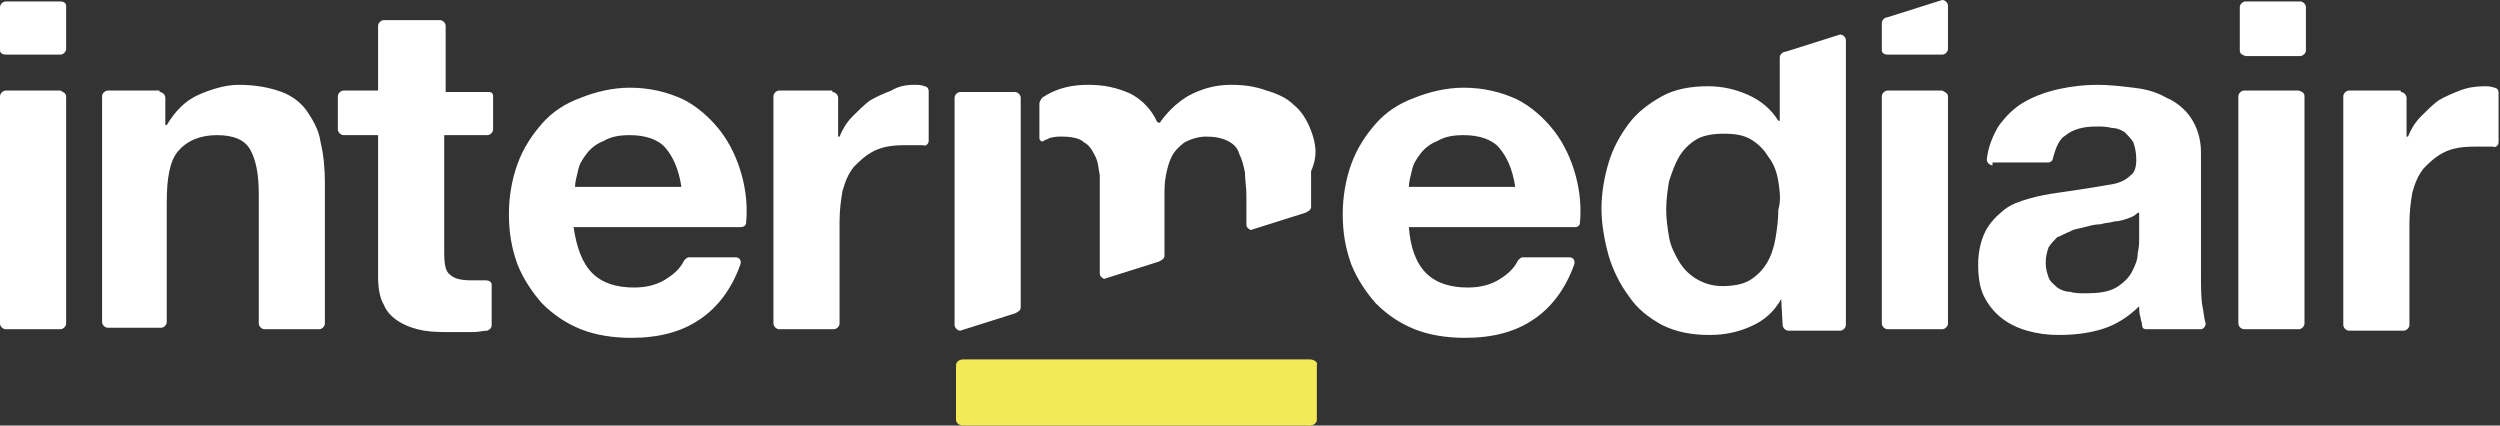
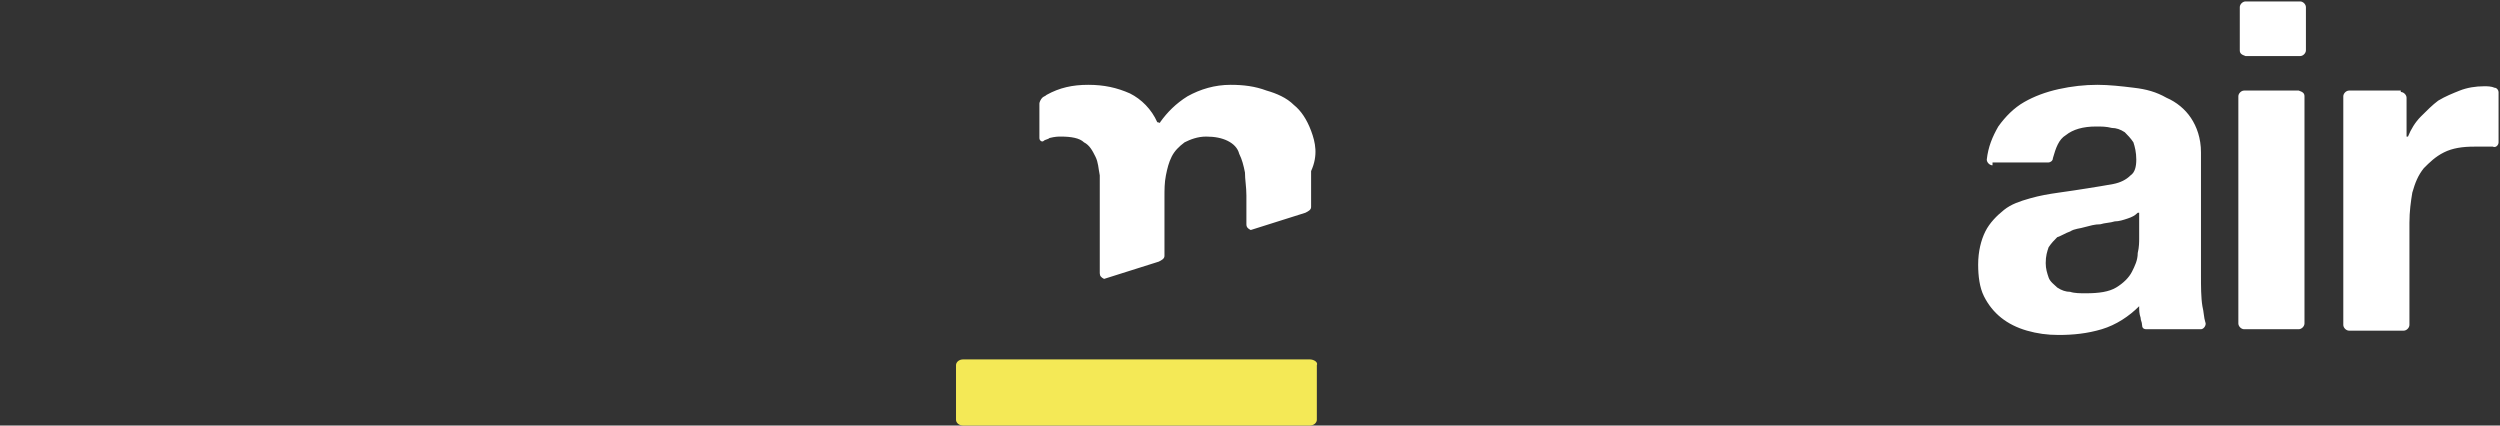
<svg xmlns="http://www.w3.org/2000/svg" width="141" height="24" viewBox="0 0 141 24" fill="none">
  <rect x="0" y="0" width="141" height="24" fill="#333333" stroke="none" />
-   <path d="M0 2.838V0.405C0 0.243 0.162 0.081 0.324 0.081H3.405C3.568 0.081 3.73 0.162 3.73 0.324V2.757C3.73 2.919 3.568 3.081 3.405 3.081H0.324C0.162 3.081 0 3 0 2.838ZM3.73 5.432V18.243C3.73 18.405 3.568 18.568 3.405 18.568H0.324C0.162 18.568 0 18.405 0 18.243V5.432C0 5.27 0.162 5.108 0.324 5.108H3.405C3.568 5.189 3.73 5.27 3.73 5.432ZM9 5.189C9.162 5.189 9.324 5.351 9.324 5.514V7.054H9.405C9.892 6.243 10.46 5.676 11.189 5.351C11.919 5.027 12.73 4.784 13.46 4.784C14.432 4.784 15.243 4.946 15.892 5.189C16.541 5.432 17.027 5.838 17.351 6.324C17.676 6.811 18 7.378 18.081 8.027C18.243 8.676 18.324 9.486 18.324 10.297V18.243C18.324 18.405 18.162 18.568 18 18.568H14.919C14.757 18.568 14.595 18.405 14.595 18.243V10.946C14.595 9.811 14.432 9 14.108 8.432C13.784 7.865 13.135 7.622 12.243 7.622C11.27 7.622 10.54 7.946 10.054 8.514C9.568 9.081 9.405 10.054 9.405 11.432V18.162C9.405 18.324 9.243 18.486 9.081 18.486H6.081C5.919 18.486 5.757 18.324 5.757 18.162V5.432C5.757 5.27 5.919 5.108 6.081 5.108H9V5.189ZM27.811 5.432V7.297C27.811 7.459 27.649 7.622 27.486 7.622H25.054V14.27C25.054 14.919 25.135 15.324 25.378 15.486C25.622 15.73 26.027 15.811 26.595 15.811H27.405C27.568 15.811 27.73 15.892 27.73 16.054V18.324C27.73 18.486 27.649 18.568 27.486 18.649C27.243 18.649 27 18.73 26.676 18.73H25.541C24.973 18.73 24.405 18.73 23.919 18.649C23.432 18.568 22.946 18.405 22.541 18.162C22.135 17.919 21.811 17.595 21.649 17.189C21.405 16.784 21.324 16.216 21.324 15.568V7.622H19.378C19.216 7.622 19.054 7.459 19.054 7.297V5.432C19.054 5.27 19.216 5.108 19.378 5.108H21.324V1.459C21.324 1.297 21.486 1.135 21.649 1.135H24.811C24.973 1.135 25.135 1.297 25.135 1.459V5.189H27.568C27.73 5.189 27.811 5.27 27.811 5.432ZM33.405 15.405C33.973 15.973 34.784 16.216 35.757 16.216C36.486 16.216 37.135 16.054 37.703 15.649C38.189 15.324 38.432 15 38.595 14.676C38.676 14.595 38.757 14.514 38.838 14.514H41.514C41.676 14.514 41.838 14.676 41.757 14.919C41.27 16.297 40.459 17.351 39.486 18C38.432 18.73 37.135 19.054 35.595 19.054C34.541 19.054 33.568 18.892 32.757 18.568C31.946 18.243 31.216 17.757 30.568 17.108C30 16.459 29.514 15.73 29.189 14.919C28.865 14.027 28.703 13.135 28.703 12.081C28.703 11.108 28.865 10.135 29.189 9.243C29.514 8.351 30 7.622 30.568 6.973C31.135 6.324 31.865 5.838 32.757 5.514C33.568 5.189 34.541 4.946 35.514 4.946C36.649 4.946 37.622 5.189 38.514 5.595C39.324 6 40.054 6.649 40.622 7.378C41.189 8.108 41.595 9 41.838 9.892C42.081 10.784 42.162 11.676 42.081 12.568C42.081 12.73 41.919 12.811 41.757 12.811H32.351C32.514 13.946 32.838 14.838 33.405 15.405ZM37.541 8.351C37.135 7.865 36.405 7.622 35.514 7.622C34.946 7.622 34.459 7.703 34.054 7.946C33.649 8.108 33.324 8.351 33.081 8.676C32.838 9 32.676 9.243 32.595 9.649C32.514 9.973 32.432 10.297 32.432 10.54H38.432C38.27 9.486 37.946 8.838 37.541 8.351ZM46.946 5.189C47.108 5.189 47.27 5.351 47.27 5.514V7.703H47.351C47.514 7.297 47.757 6.892 48.081 6.568C48.405 6.243 48.73 5.919 49.054 5.676C49.459 5.432 49.865 5.27 50.27 5.108C50.676 4.865 51.081 4.784 51.568 4.784C51.73 4.784 51.973 4.784 52.135 4.865C52.297 4.865 52.378 5.027 52.378 5.108V7.946C52.378 8.108 52.216 8.27 52.054 8.189H51C50.351 8.189 49.784 8.27 49.297 8.514C48.811 8.757 48.486 9.081 48.162 9.405C47.838 9.811 47.676 10.216 47.514 10.784C47.432 11.27 47.351 11.838 47.351 12.486V18.243C47.351 18.405 47.189 18.568 47.027 18.568H43.946C43.784 18.568 43.622 18.405 43.622 18.243V5.432C43.622 5.27 43.784 5.108 43.946 5.108H46.946V5.189ZM80.432 15.405C81 15.973 81.811 16.216 82.784 16.216C83.513 16.216 84.162 16.054 84.73 15.649C85.216 15.324 85.46 15 85.622 14.676C85.703 14.595 85.784 14.514 85.865 14.514H88.54C88.703 14.514 88.865 14.676 88.784 14.919C88.297 16.297 87.487 17.351 86.513 18C85.46 18.73 84.162 19.054 82.622 19.054C81.568 19.054 80.595 18.892 79.784 18.568C78.973 18.243 78.243 17.757 77.595 17.108C77.027 16.459 76.54 15.73 76.216 14.919C75.892 14.027 75.73 13.135 75.73 12.081C75.73 11.108 75.892 10.135 76.216 9.243C76.54 8.351 77.027 7.622 77.595 6.973C78.162 6.324 78.892 5.838 79.784 5.514C80.595 5.189 81.568 4.946 82.54 4.946C83.676 4.946 84.649 5.189 85.54 5.595C86.351 6 87.081 6.649 87.649 7.378C88.216 8.108 88.622 9 88.865 9.892C89.108 10.784 89.189 11.676 89.108 12.568C89.108 12.73 88.946 12.811 88.865 12.811H79.46C79.54 13.946 79.865 14.838 80.432 15.405ZM84.568 8.351C84.162 7.865 83.432 7.622 82.54 7.622C81.973 7.622 81.487 7.703 81.081 7.946C80.676 8.108 80.351 8.351 80.108 8.676C79.865 9 79.703 9.243 79.622 9.649C79.54 9.973 79.46 10.297 79.46 10.54H85.46C85.297 9.486 84.973 8.838 84.568 8.351ZM100.459 16.865C100.054 17.595 99.487 18.081 98.757 18.405C98.027 18.73 97.297 18.892 96.405 18.892C95.432 18.892 94.54 18.73 93.73 18.324C93 17.919 92.351 17.432 91.865 16.703C91.378 16.054 90.973 15.243 90.73 14.432C90.487 13.54 90.324 12.649 90.324 11.757C90.324 10.865 90.487 9.973 90.73 9.162C90.973 8.351 91.378 7.622 91.865 6.973C92.351 6.324 93 5.838 93.73 5.432C94.46 5.027 95.351 4.865 96.324 4.865C97.135 4.865 97.865 5.027 98.595 5.351C99.324 5.676 99.892 6.162 100.297 6.811H100.378V3.243C100.378 3.081 100.541 2.919 100.703 2.919L103.784 1.946C103.946 1.946 104.108 2.108 104.108 2.27V18.324C104.108 18.486 103.946 18.649 103.784 18.649H100.865C100.703 18.649 100.541 18.486 100.541 18.324L100.459 16.865ZM100.297 10.216C100.216 9.73 100.054 9.243 99.73 8.838C99.487 8.432 99.162 8.108 98.757 7.865C98.351 7.622 97.865 7.541 97.216 7.541C96.649 7.541 96.081 7.622 95.676 7.865C95.27 8.108 94.946 8.432 94.703 8.838C94.46 9.243 94.297 9.73 94.135 10.216C94.054 10.703 93.973 11.27 93.973 11.838C93.973 12.324 94.054 12.892 94.135 13.378C94.216 13.865 94.46 14.351 94.703 14.757C94.946 15.162 95.27 15.486 95.676 15.73C96.081 15.973 96.568 16.135 97.135 16.135C97.703 16.135 98.27 16.054 98.676 15.811C99.081 15.568 99.405 15.243 99.649 14.838C99.892 14.432 100.054 13.946 100.135 13.46C100.216 12.973 100.297 12.405 100.297 11.838C100.459 11.27 100.378 10.784 100.297 10.216ZM106.135 2.838V1.297C106.135 1.135 106.297 0.973 106.459 0.973L109.541 0C109.703 0 109.865 0.162 109.865 0.324V2.757C109.865 2.919 109.703 3.081 109.541 3.081H106.459C106.297 3.081 106.135 3 106.135 2.838ZM109.865 5.432V18.243C109.865 18.405 109.703 18.568 109.541 18.568H106.459C106.297 18.568 106.135 18.405 106.135 18.243V5.432C106.135 5.27 106.297 5.108 106.459 5.108H109.541C109.703 5.189 109.865 5.27 109.865 5.432ZM57.568 6.811V5.514C57.568 5.351 57.405 5.189 57.243 5.189H54.162C54 5.189 53.838 5.351 53.838 5.514V18.324C53.838 18.486 54 18.649 54.162 18.649L57.243 17.676C57.405 17.595 57.568 17.514 57.568 17.351V6.811Z" fill="white" />
  <path d="M73.865 20.27H54.324C54.081 20.27 53.919 20.432 53.919 20.595V23.676C53.919 23.838 54.081 24 54.324 24H73.865C74.108 24 74.27 23.838 74.27 23.676V20.595C74.351 20.432 74.108 20.27 73.865 20.27Z" fill="#F4E956" />
  <path d="M73.946 7.378C73.703 6.73 73.378 6.243 72.973 5.919C72.568 5.513 72 5.27 71.433 5.108C70.784 4.865 70.135 4.784 69.405 4.784C68.514 4.784 67.703 5.027 66.973 5.432C66.324 5.838 65.838 6.324 65.433 6.892C65.433 6.973 65.351 6.892 65.27 6.892C64.946 6.162 64.378 5.595 63.73 5.27C63 4.946 62.27 4.784 61.378 4.784C60.486 4.784 59.757 4.946 59.027 5.351C58.946 5.432 58.865 5.432 58.784 5.513C58.703 5.595 58.622 5.757 58.622 5.838V7.784C58.622 7.946 58.784 8.027 58.865 7.946C58.946 7.865 59.108 7.865 59.189 7.784C59.514 7.703 59.676 7.703 59.838 7.703C60.405 7.703 60.892 7.784 61.135 8.027C61.459 8.189 61.622 8.514 61.784 8.838C61.946 9.162 61.946 9.486 62.027 9.892V15.405C62.027 15.568 62.108 15.649 62.27 15.73L65.351 14.757C65.514 14.676 65.676 14.595 65.676 14.432V11.108C65.676 10.703 65.676 10.297 65.757 9.892C65.838 9.486 65.919 9.162 66.081 8.838C66.243 8.514 66.487 8.27 66.811 8.027C67.135 7.865 67.541 7.703 68.027 7.703C68.514 7.703 68.919 7.784 69.243 7.946C69.568 8.108 69.811 8.351 69.892 8.676C70.054 9 70.135 9.324 70.216 9.73C70.216 10.135 70.297 10.54 70.297 11.027V12.649C70.297 12.811 70.378 12.892 70.541 12.973L73.622 12C73.784 11.919 73.946 11.838 73.946 11.676V9.649C74.351 8.757 74.189 8.027 73.946 7.378ZM112.378 9.324C112.216 9.324 112.054 9.162 112.054 9C112.135 8.27 112.378 7.703 112.703 7.135C113.108 6.568 113.595 6.081 114.162 5.757C114.73 5.432 115.378 5.189 116.108 5.027C116.838 4.865 117.568 4.784 118.297 4.784C118.946 4.784 119.676 4.865 120.324 4.946C121.054 5.027 121.622 5.189 122.189 5.513C122.757 5.757 123.243 6.162 123.568 6.649C123.892 7.135 124.135 7.784 124.135 8.595V15.568C124.135 16.135 124.135 16.784 124.216 17.27C124.297 17.595 124.297 17.919 124.378 18.162C124.46 18.324 124.297 18.568 124.135 18.568H121.054C120.892 18.568 120.811 18.486 120.811 18.324C120.811 18.162 120.73 18.081 120.73 17.919C120.649 17.676 120.649 17.514 120.649 17.27C120.081 17.838 119.351 18.324 118.541 18.568C117.73 18.811 116.919 18.892 116.108 18.892C115.46 18.892 114.892 18.811 114.324 18.649C113.757 18.486 113.27 18.243 112.865 17.919C112.46 17.595 112.135 17.189 111.892 16.703C111.649 16.216 111.568 15.568 111.568 14.919C111.568 14.189 111.73 13.54 111.973 13.054C112.216 12.568 112.622 12.162 113.027 11.838C113.432 11.514 113.919 11.351 114.487 11.189C115.054 11.027 115.541 10.946 116.108 10.865C116.676 10.784 117.243 10.703 117.73 10.622C118.297 10.54 118.703 10.459 119.189 10.378C119.595 10.297 119.919 10.135 120.162 9.892C120.405 9.73 120.487 9.405 120.487 9C120.487 8.595 120.405 8.27 120.324 8.027C120.162 7.784 120 7.622 119.838 7.459C119.595 7.297 119.351 7.216 119.108 7.216C118.784 7.135 118.541 7.135 118.216 7.135C117.487 7.135 116.919 7.297 116.514 7.622C116.108 7.865 115.946 8.351 115.784 8.919C115.784 9.081 115.622 9.162 115.541 9.162H112.378V9.324ZM120.568 12C120.405 12.162 120.243 12.243 120 12.324C119.757 12.405 119.514 12.486 119.27 12.486C119.027 12.568 118.703 12.568 118.46 12.649C118.135 12.649 117.892 12.73 117.568 12.811C117.324 12.892 117 12.892 116.757 13.054C116.514 13.135 116.27 13.297 116.027 13.378C115.865 13.54 115.703 13.703 115.541 13.946C115.459 14.189 115.378 14.432 115.378 14.838C115.378 15.162 115.459 15.405 115.541 15.649C115.622 15.892 115.865 16.054 116.027 16.216C116.27 16.378 116.514 16.459 116.757 16.459C117 16.541 117.324 16.541 117.649 16.541C118.378 16.541 118.946 16.459 119.351 16.216C119.757 15.973 120.081 15.649 120.243 15.324C120.405 15 120.568 14.676 120.568 14.27C120.649 13.946 120.649 13.622 120.649 13.459V12H120.568ZM126.324 2.838V0.405C126.324 0.243 126.487 0.081 126.649 0.081H129.73C129.892 0.081 130.054 0.243 130.054 0.405V2.838C130.054 3 129.892 3.162 129.73 3.162H126.649C126.405 3.081 126.324 3 126.324 2.838ZM129.973 5.432V18.243C129.973 18.405 129.811 18.568 129.649 18.568H126.568C126.405 18.568 126.243 18.405 126.243 18.243V5.432C126.243 5.27 126.405 5.108 126.568 5.108H129.649C129.892 5.189 129.973 5.27 129.973 5.432ZM135.405 5.189C135.568 5.189 135.73 5.351 135.73 5.513V7.703H135.811C135.973 7.297 136.216 6.892 136.541 6.568C136.865 6.243 137.189 5.919 137.514 5.676C137.919 5.432 138.324 5.27 138.73 5.108C139.135 4.946 139.622 4.865 140.108 4.865C140.27 4.865 140.514 4.865 140.676 4.946C140.838 4.946 140.919 5.108 140.919 5.189V8.027C140.919 8.189 140.757 8.351 140.595 8.27H139.541C138.892 8.27 138.324 8.351 137.838 8.595C137.351 8.838 137.027 9.162 136.703 9.486C136.378 9.892 136.216 10.297 136.054 10.865C135.973 11.351 135.892 11.919 135.892 12.568V18.324C135.892 18.486 135.73 18.649 135.568 18.649H132.487C132.324 18.649 132.162 18.486 132.162 18.324V5.432C132.162 5.27 132.324 5.108 132.487 5.108H135.405V5.189Z" fill="white" />
</svg>